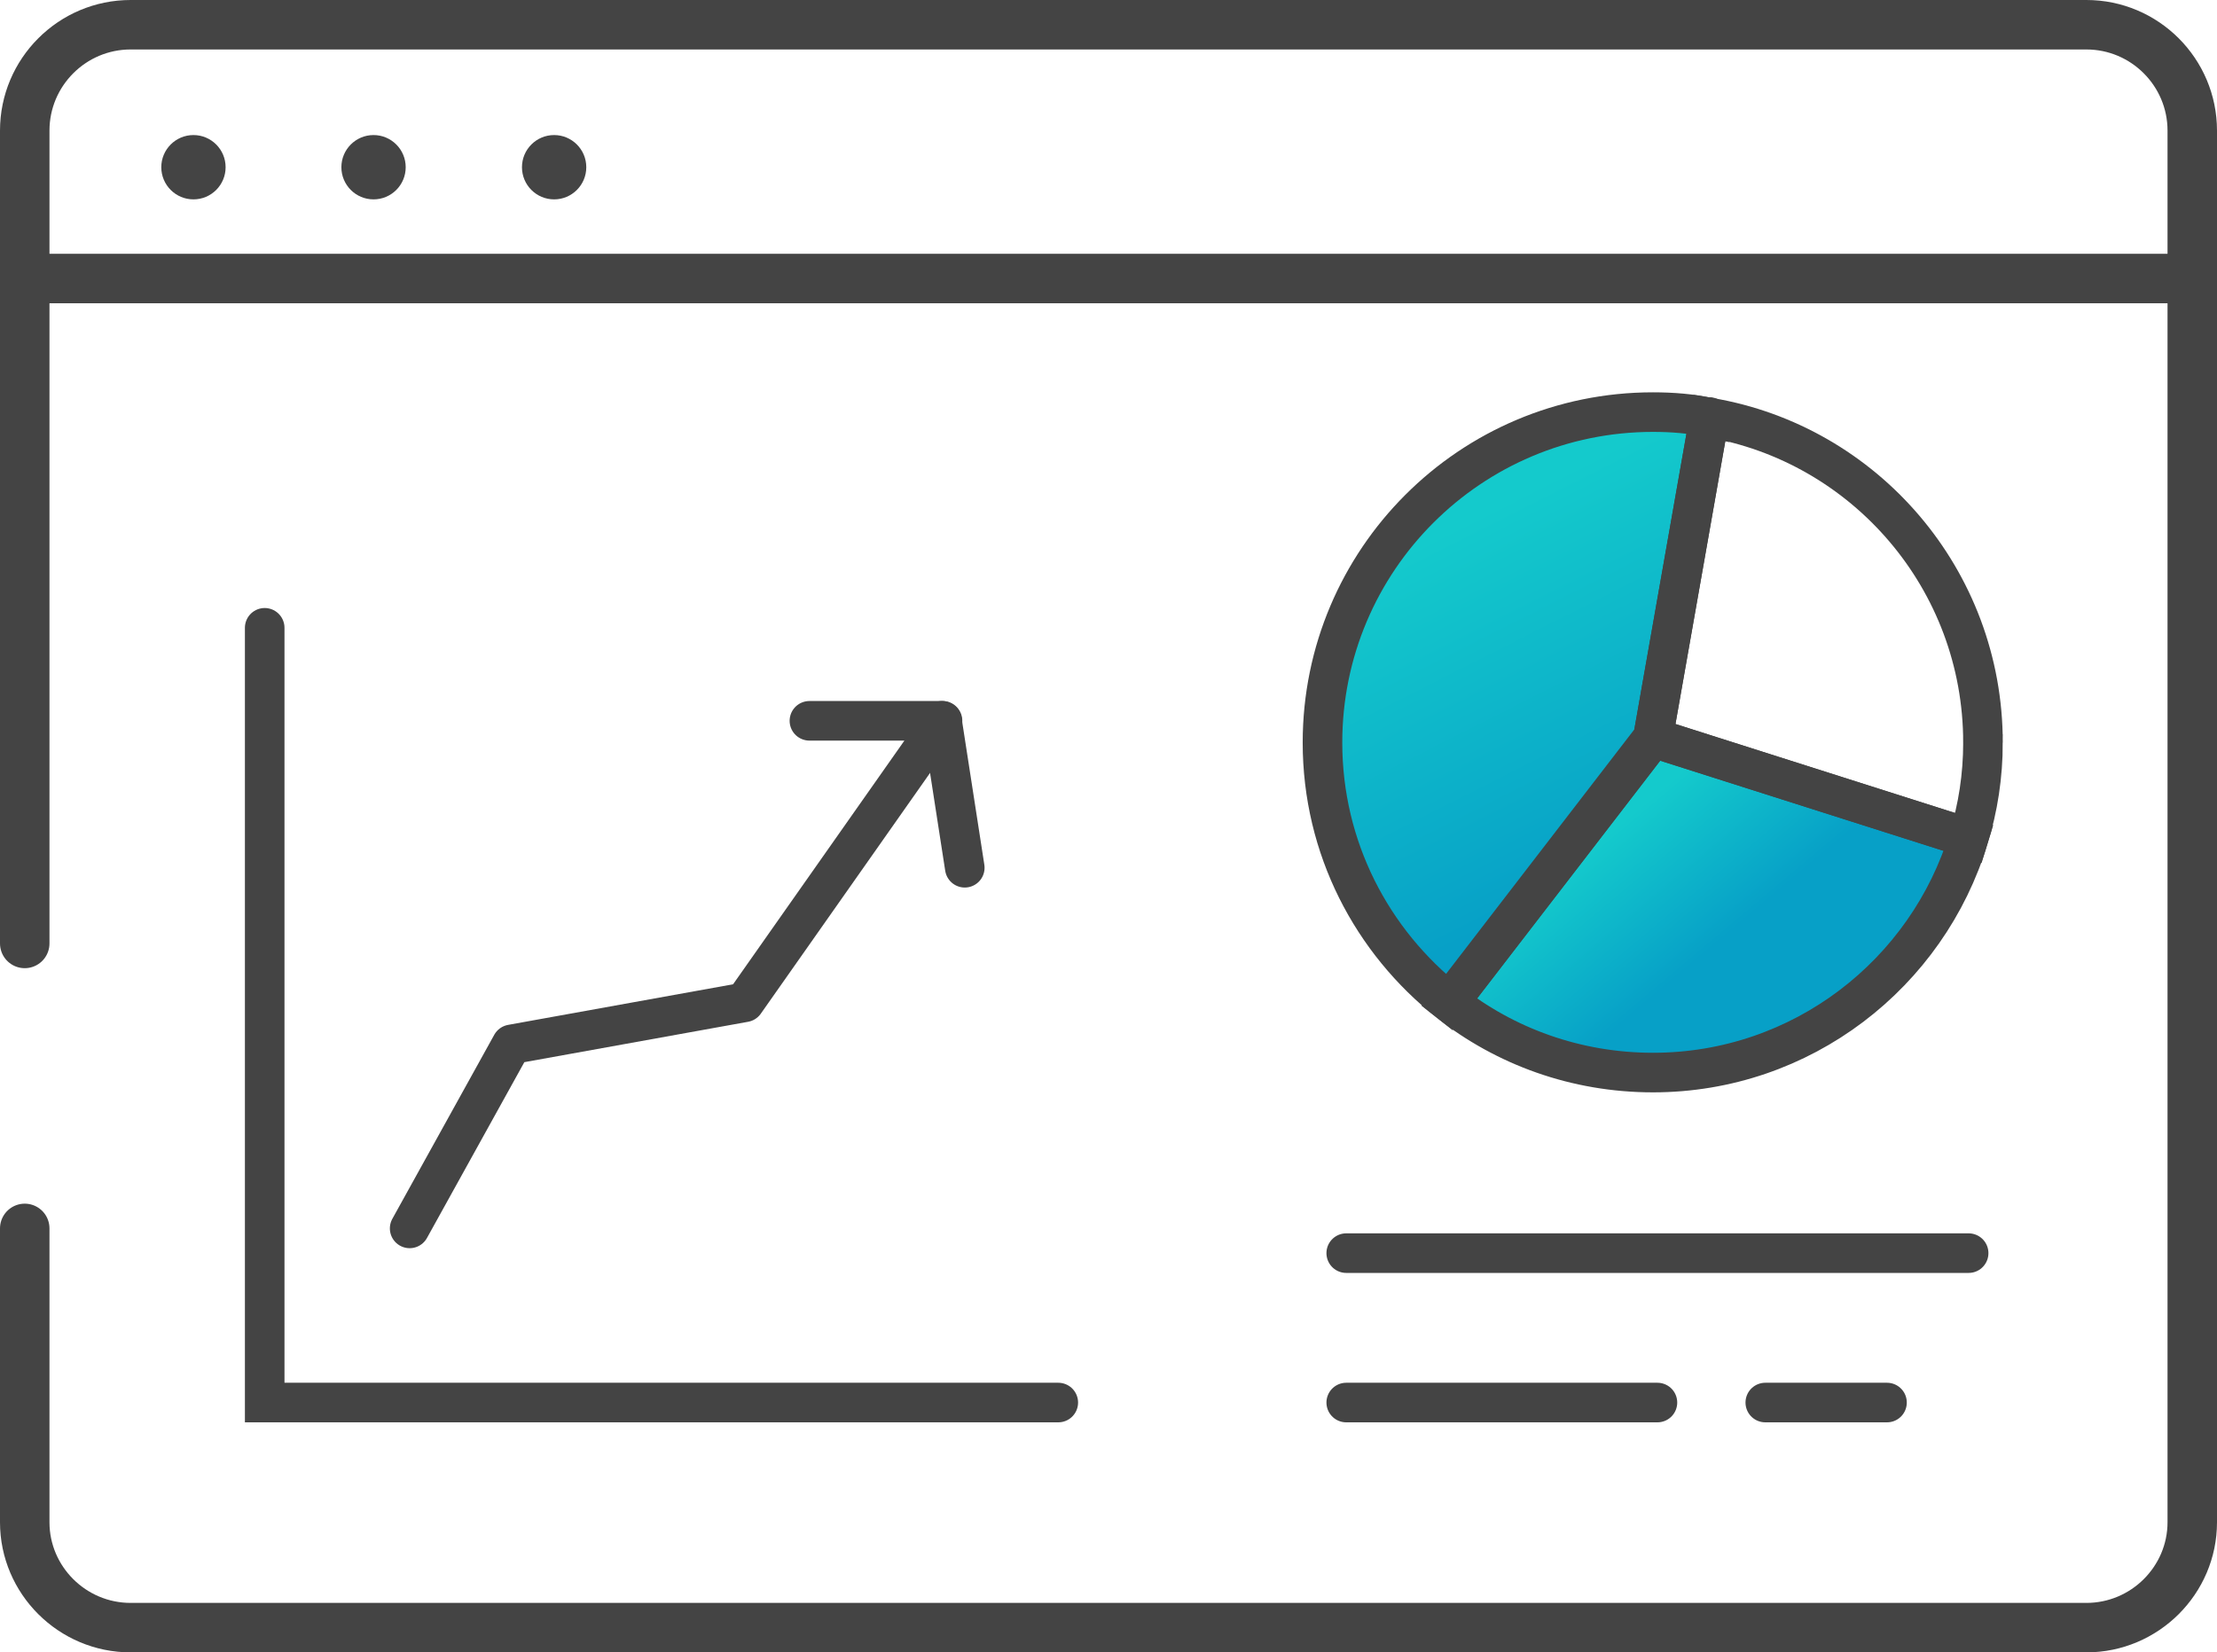
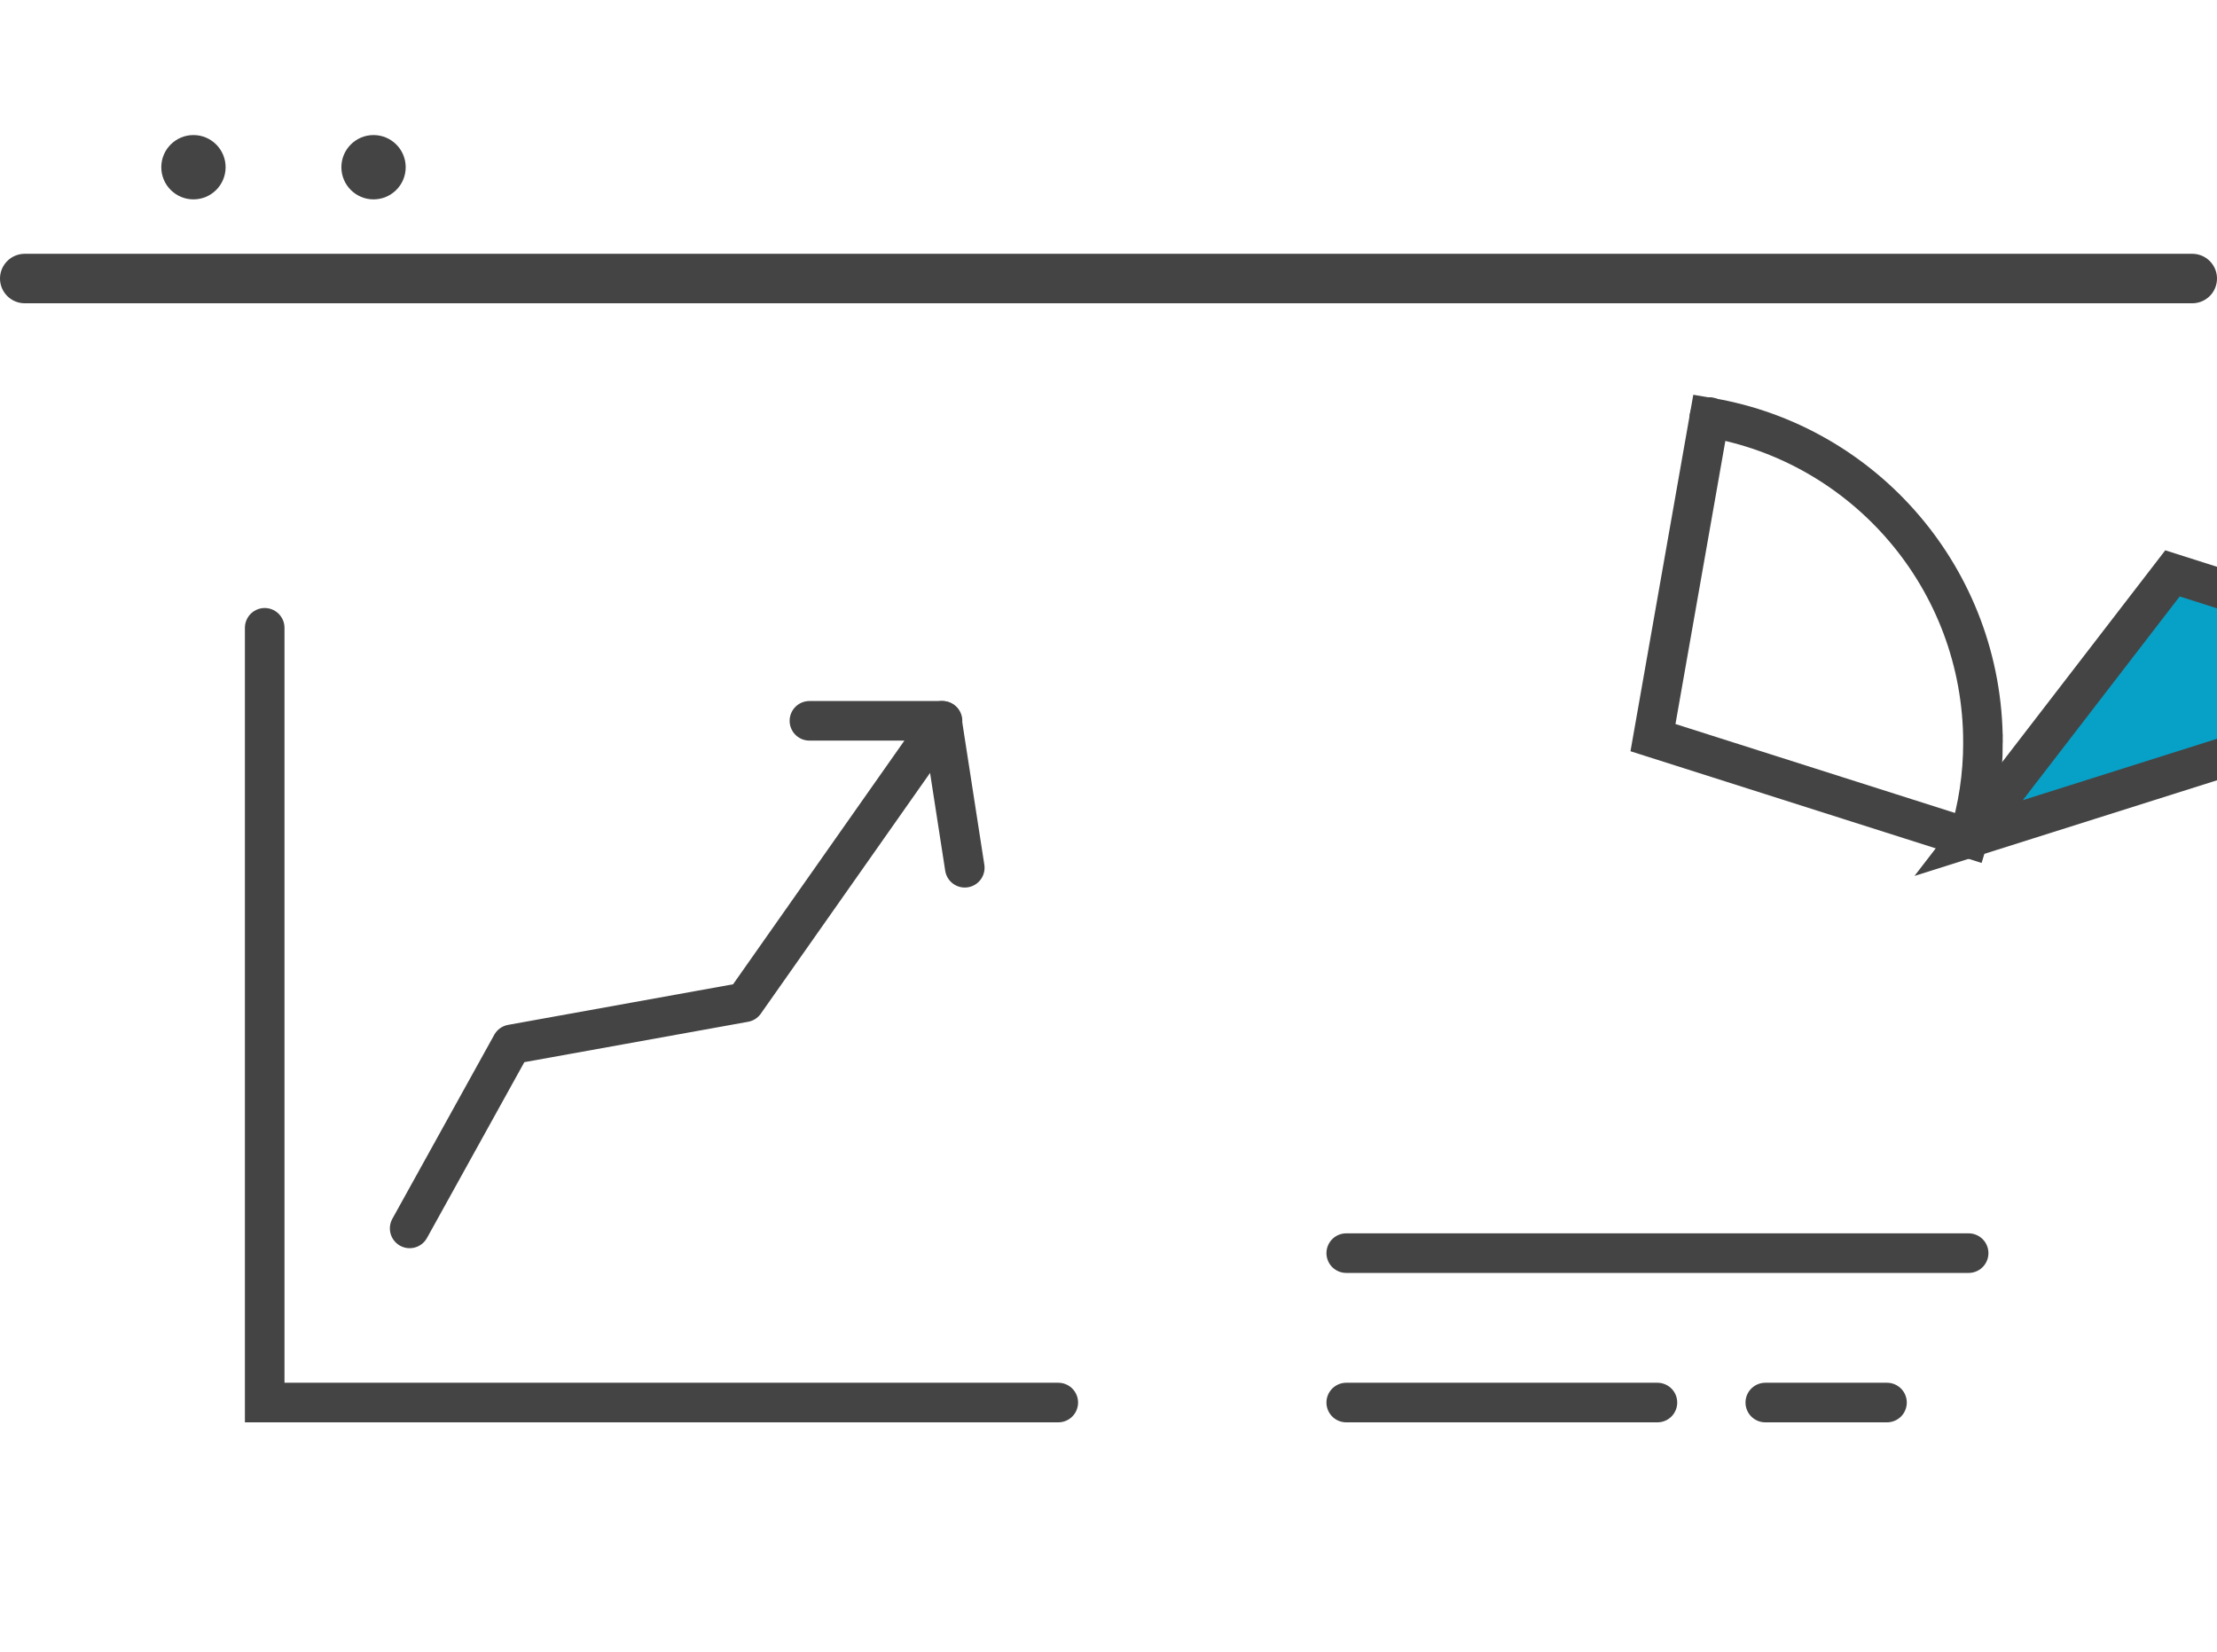
<svg xmlns="http://www.w3.org/2000/svg" xmlns:xlink="http://www.w3.org/1999/xlink" id="Layer_2" data-name="Layer 2" viewBox="0 0 44.81 33.4">
  <defs>
    <style>
      .cls-1 {
        fill: #444;
      }

      .cls-2, .cls-3, .cls-4, .cls-5, .cls-6 {
        stroke: #444;
        stroke-linecap: round;
      }

      .cls-2, .cls-3, .cls-4, .cls-6 {
        stroke-miterlimit: 10;
      }

      .cls-2, .cls-5, .cls-6 {
        fill: none;
      }

      .cls-3 {
        fill: url(#New_Gradient_Swatch-2);
      }

      .cls-3, .cls-4, .cls-5, .cls-6 {
        stroke-width: .8px;
      }

      .cls-4 {
        fill: url(#New_Gradient_Swatch);
      }

      .cls-5 {
        stroke-linejoin: round;
      }
    </style>
    <linearGradient id="New_Gradient_Swatch" data-name="New Gradient Swatch" x1="32.84" y1="16.57" x2="34.84" y2="18.95" gradientUnits="userSpaceOnUse">
      <stop offset="0" stop-color="#14cacc" />
      <stop offset="1" stop-color="#07a0c7" />
    </linearGradient>
    <linearGradient id="New_Gradient_Swatch-2" data-name="New Gradient Swatch" x1="29.64" y1="10.54" x2="33.04" y2="17.27" xlink:href="#New_Gradient_Swatch" />
  </defs>
  <g id="Layer_1-2" data-name="Layer 1">
    <g id="Analytics_Visuals_Dashboard" data-name="Analytics &amp;amp; Visuals Dashboard">
      <g>
-         <path class="cls-4" d="M39.79,16.94c-.83,2.74-3.37,4.74-6.38,4.74-1.56,0-2.99-.53-4.12-1.42l4.12-5.35,6.38,2.03Z" />
-         <path class="cls-3" d="M34.55,8.44l-1.14,6.47-4.12,5.35c-1.56-1.23-2.56-3.12-2.56-5.25,0-3.69,2.99-6.68,6.68-6.68.39,0,.77.03,1.14.11Z" />
+         <path class="cls-4" d="M39.79,16.94l4.12-5.35,6.38,2.03Z" />
        <path class="cls-6" d="M40.08,15.01c0,.67-.1,1.32-.29,1.93l-6.38-2.03,1.14-6.47c3.14.53,5.53,3.27,5.53,6.57Z" />
        <line class="cls-6" x1="34.55" y1="8.44" x2="34.55" y2="8.43" />
        <polyline class="cls-6" points="5.35 12.69 5.35 28.35 21.39 28.35" />
        <polyline class="cls-5" points="8.28 24.83 10.34 21.11 15.05 20.26 19.05 14.57 16.36 14.57" />
        <path class="cls-6" d="M19.5,17.54s-.46-2.97-.46-2.97" />
        <line class="cls-5" x1="27.21" y1="25.33" x2="39.79" y2="25.33" />
        <line class="cls-5" x1="27.21" y1="28.35" x2="33.5" y2="28.35" />
        <line class="cls-5" x1="35.68" y1="28.35" x2="38.14" y2="28.35" />
        <circle class="cls-1" cx="3.91" cy="3.38" r=".65" />
        <circle class="cls-1" cx="7.55" cy="3.38" r=".65" />
-         <circle class="cls-1" cx="11.2" cy="3.38" r=".65" />
-         <path class="cls-2" d="M.5,24.83v5.94c0,1.17.96,2.13,2.14,2.13h39.53c1.18,0,2.14-.96,2.14-2.13V2.64c0-1.18-.96-2.14-2.14-2.14H2.64C1.46.5.5,1.46.5,2.64v16.43" />
      </g>
      <line class="cls-2" x1=".5" y1="5.63" x2="44.31" y2="5.63" />
    </g>
  </g>
</svg>